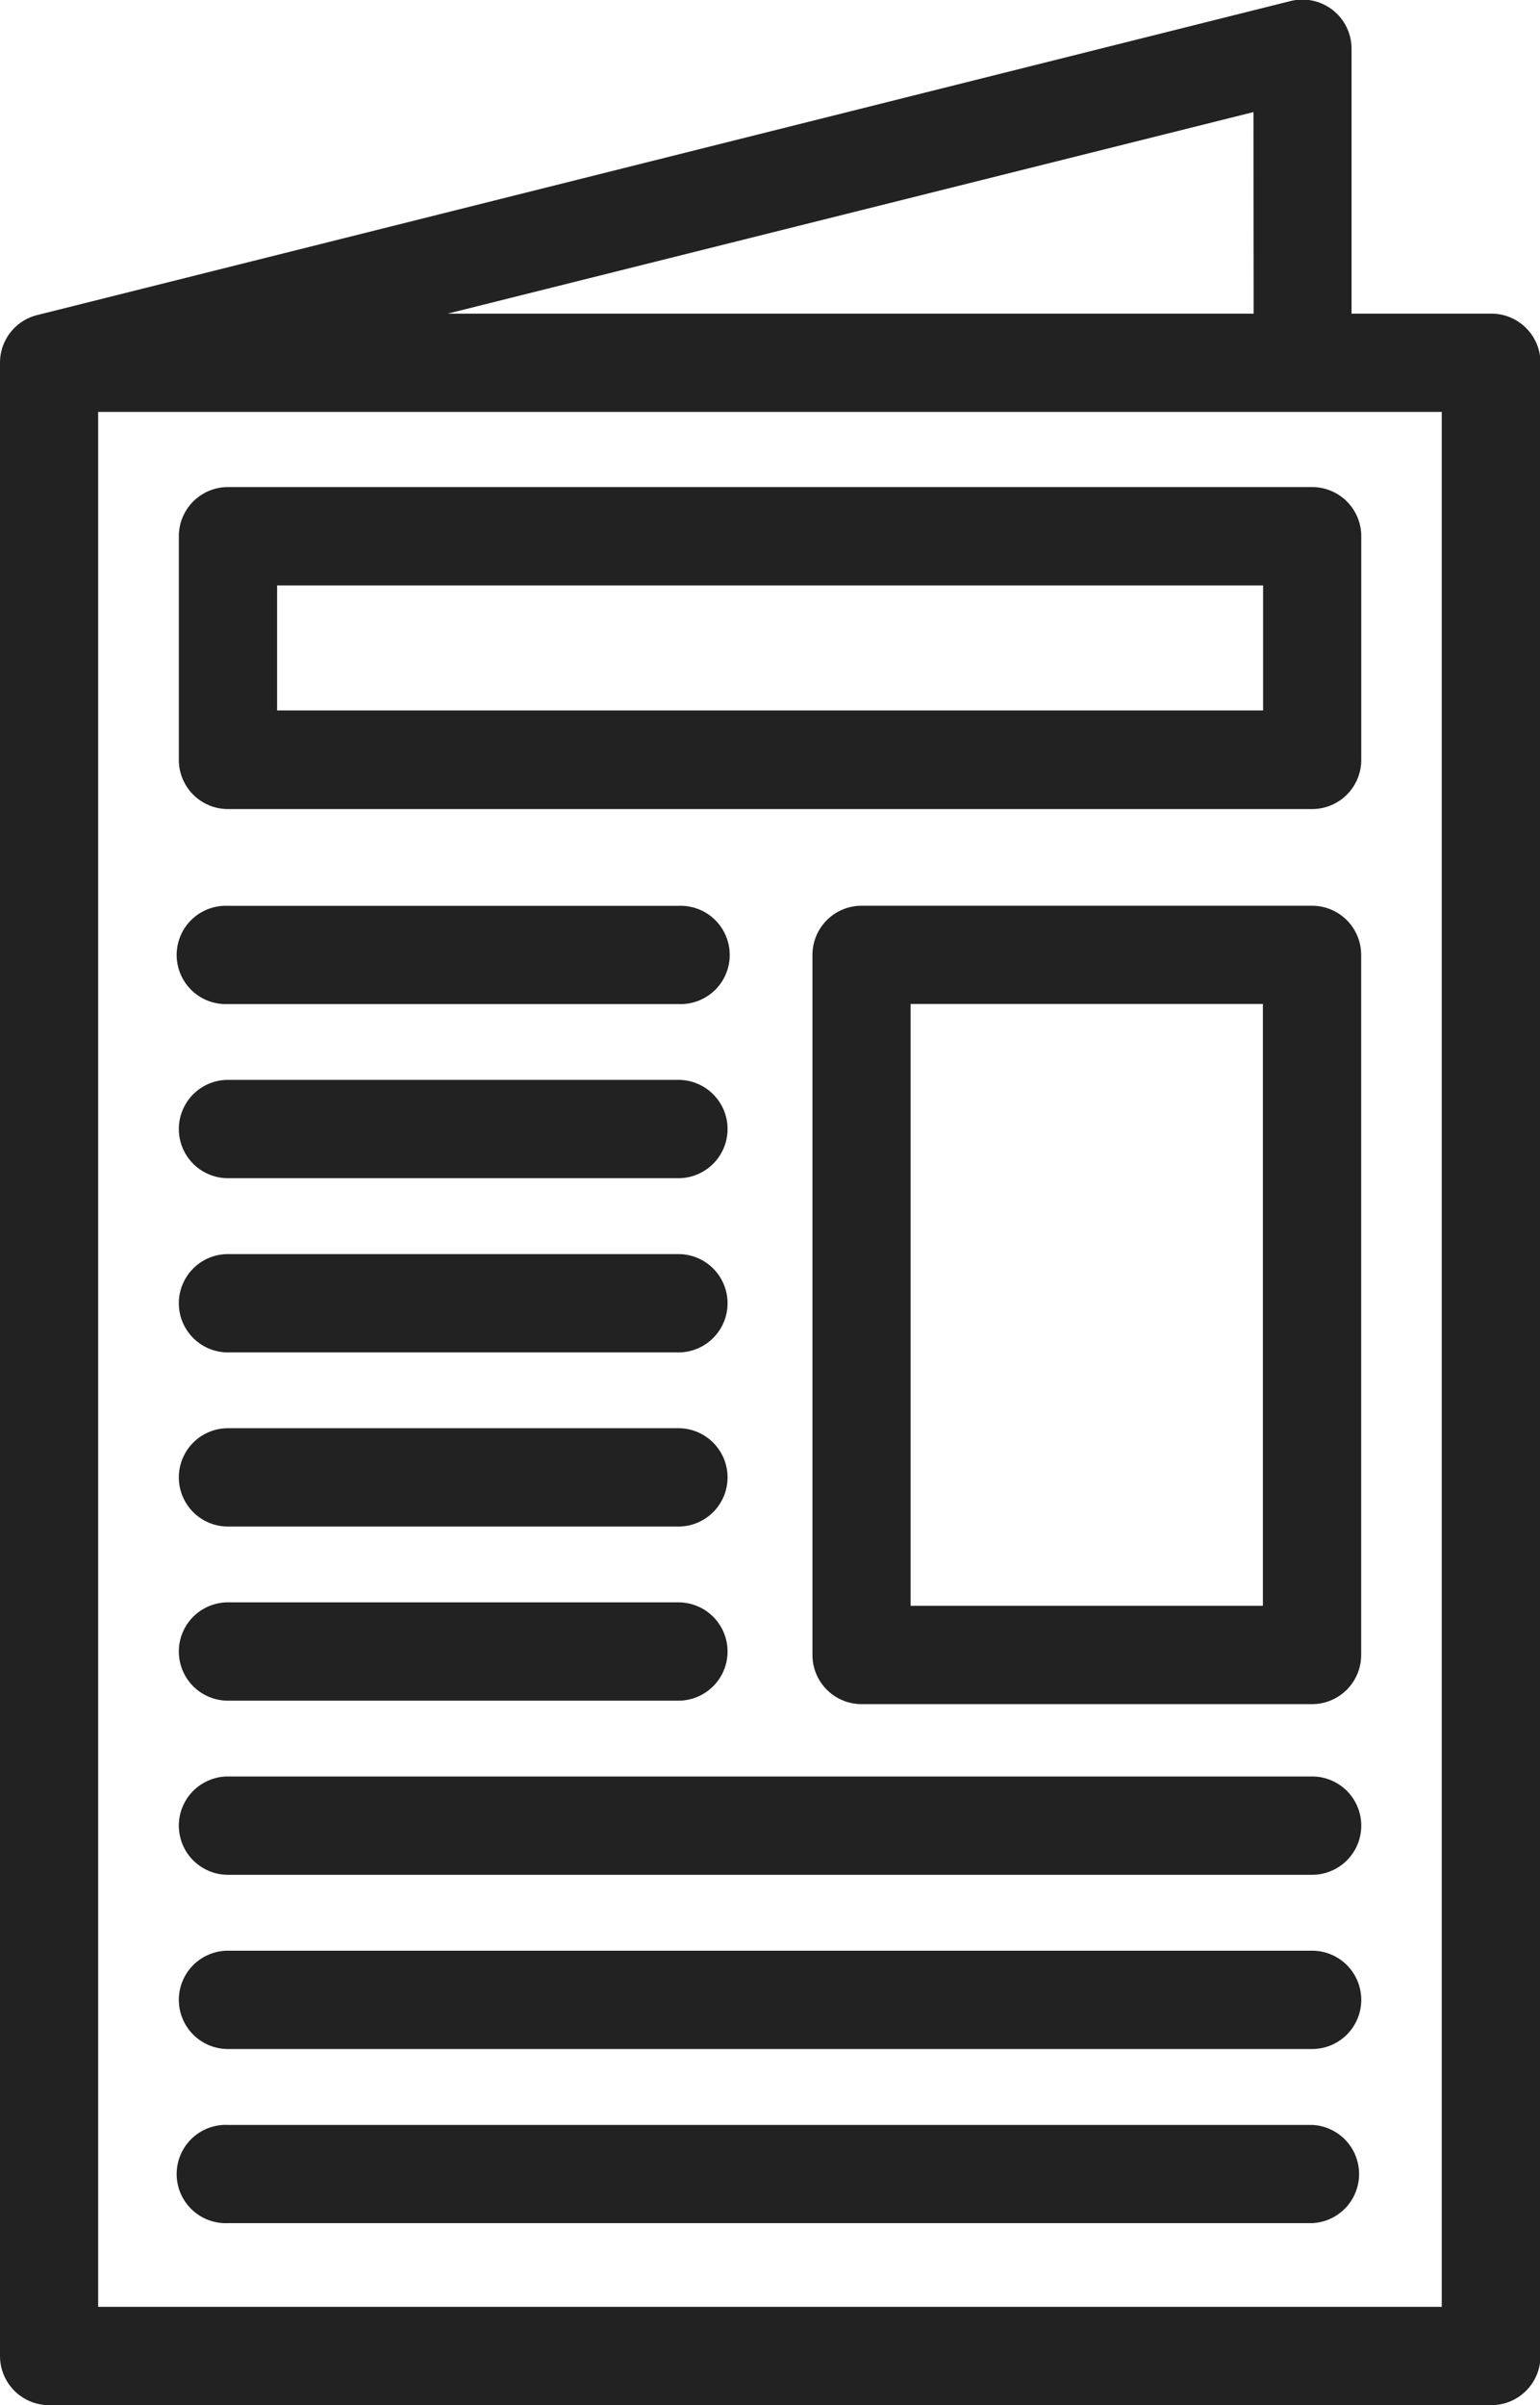
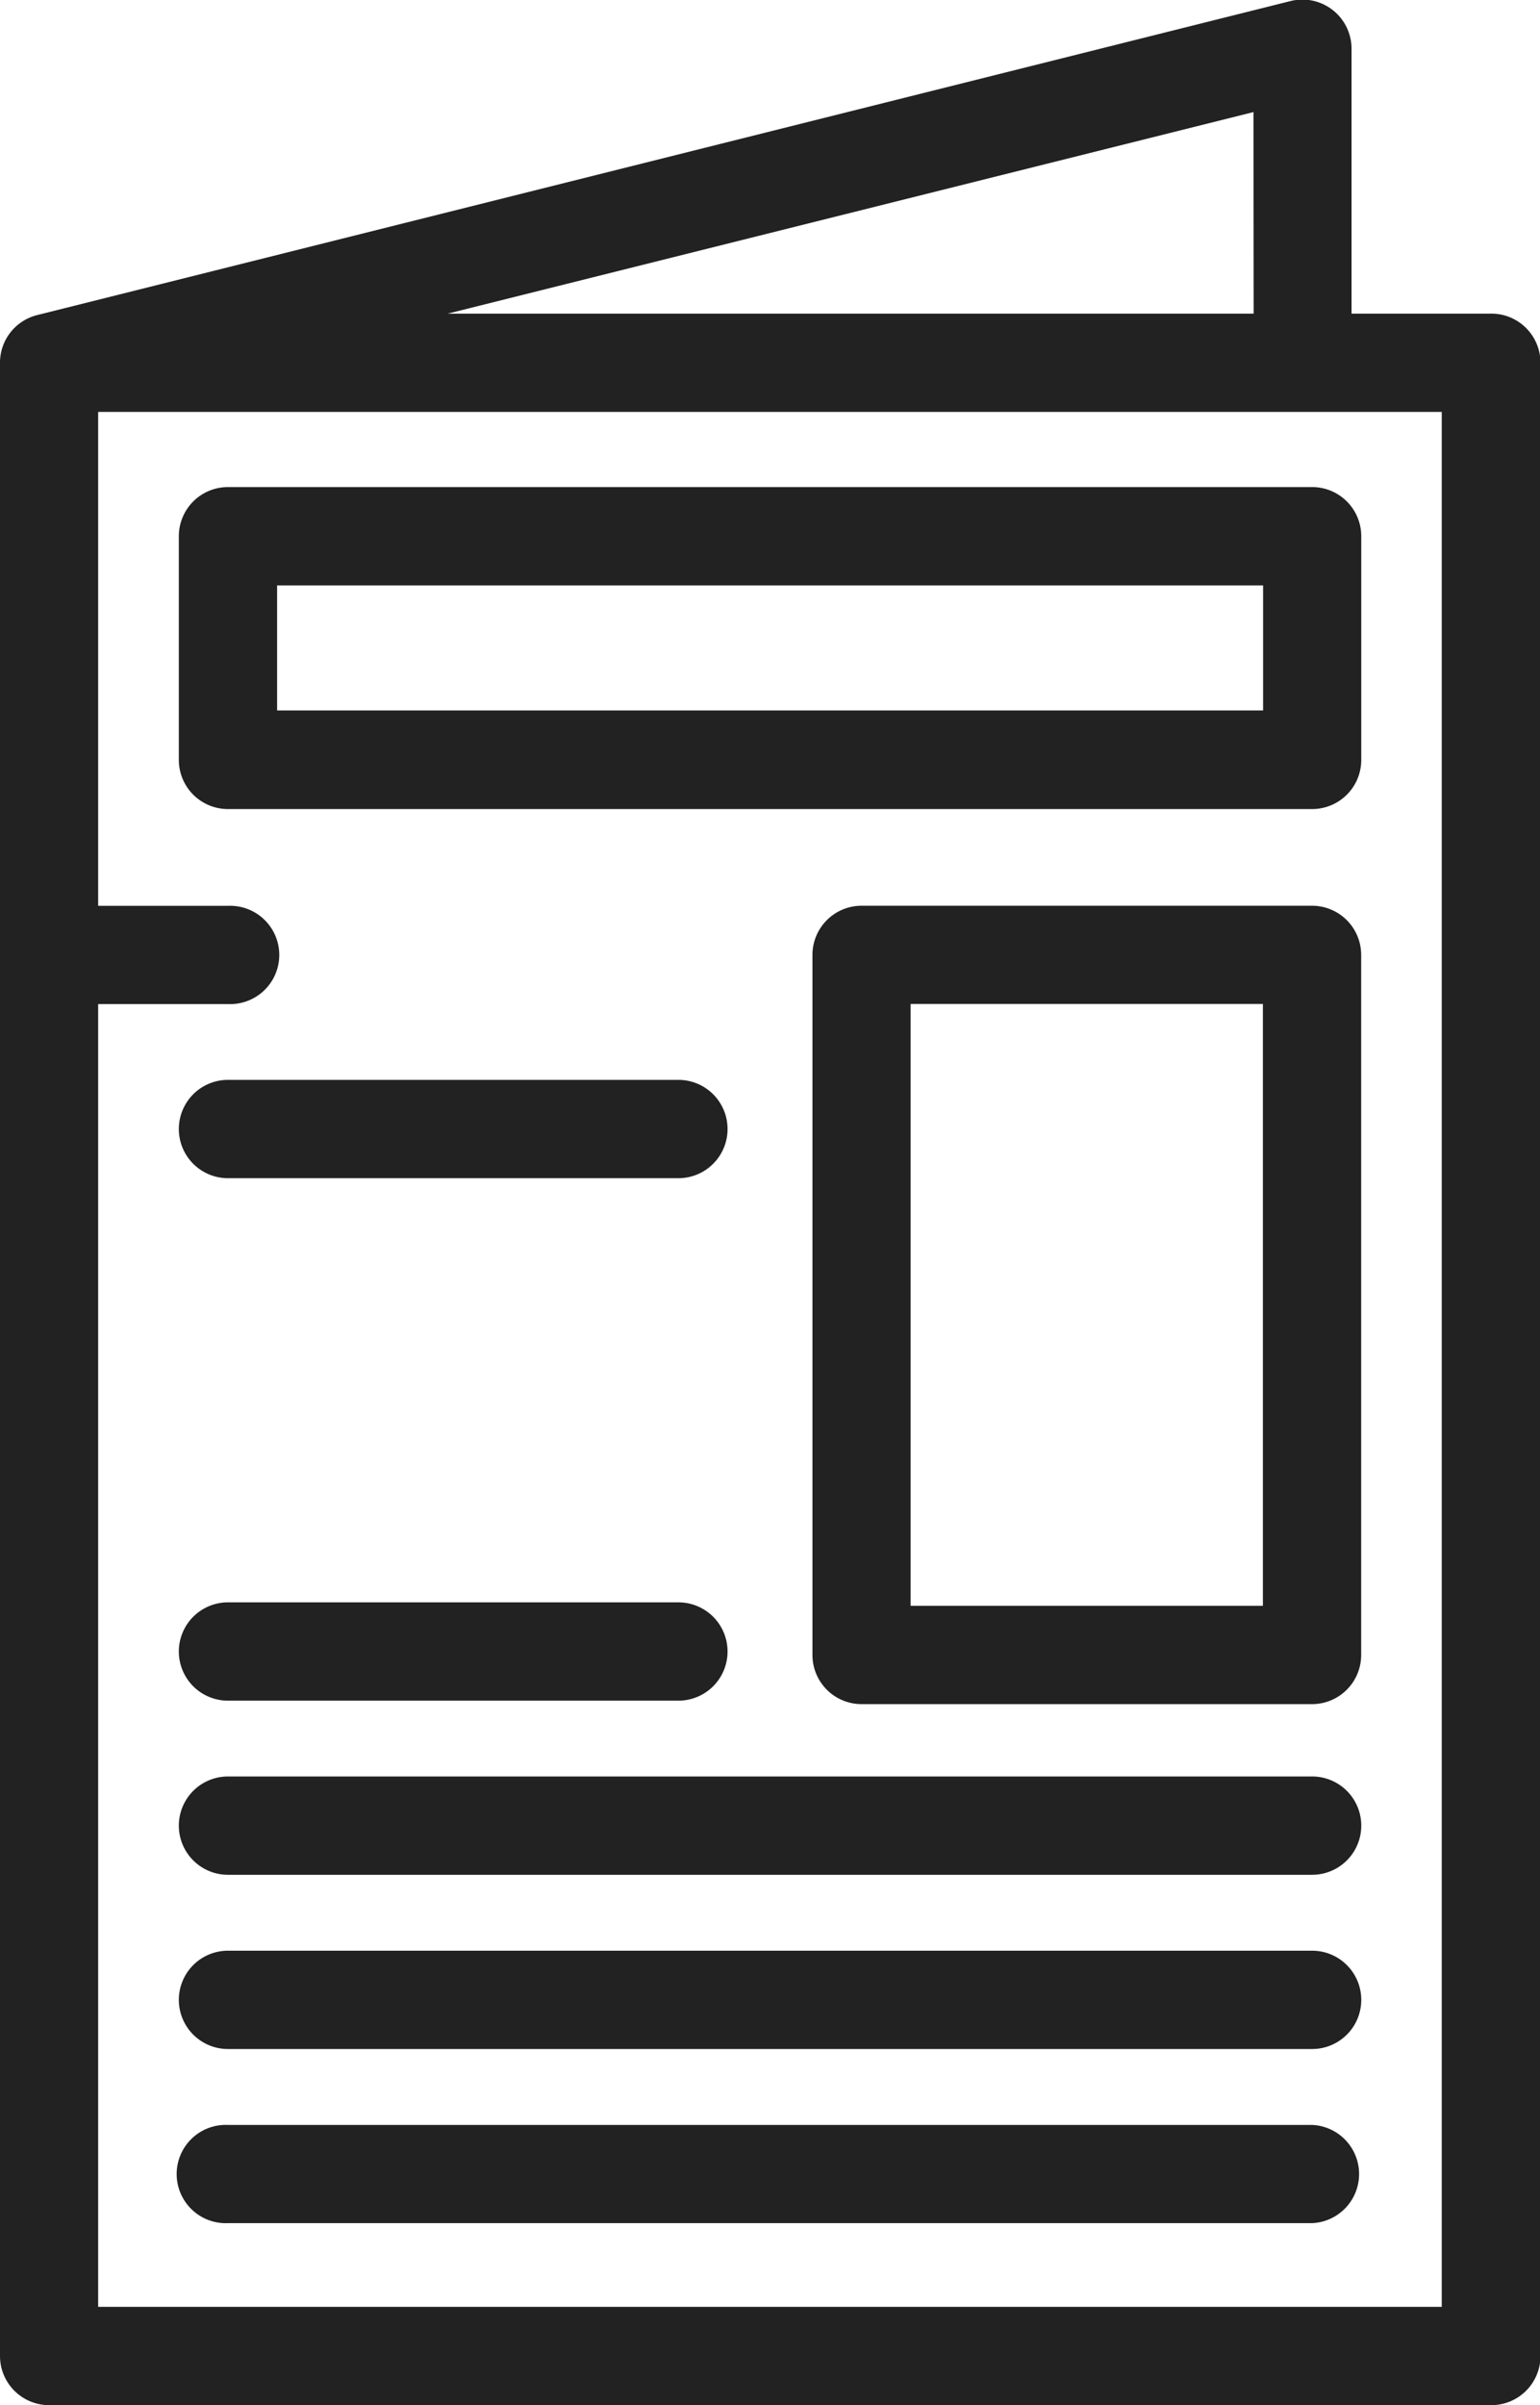
<svg xmlns="http://www.w3.org/2000/svg" id="Group_115" data-name="Group 115" width="16.017" height="25" viewBox="0 0 16.017 25">
  <path id="Path_137" data-name="Path 137" d="M99.049,3.259H97.6V.51a.511.511,0,0,0-.635-.5L83.93,3.274h0a.51.51,0,0,0-.387.5V24.489a.511.511,0,0,0,.511.511h15a.511.511,0,0,0,.511-.511V3.77A.511.511,0,0,0,99.049,3.259Zm-2.467,0H88.2l8.38-2.095Zm1.956,20.719H84.564V4.281H98.538Z" transform="translate(-83.543 0.001)" fill="#222" />
  <path id="Path_138" data-name="Path 138" d="M118.643,97.511h11.276A.511.511,0,0,0,130.43,97V94.675a.511.511,0,0,0-.511-.511H118.643a.511.511,0,0,0-.511.511V97A.511.511,0,0,0,118.643,97.511Zm.511-2.325h10.255v1.3H119.154Z" transform="translate(-116.272 -89.101)" fill="#222" />
  <path id="Path_139" data-name="Path 139" d="M245.916,175.123h-4.685a.511.511,0,0,0-.511.511v7.277a.511.511,0,0,0,.511.511h4.685a.511.511,0,0,0,.511-.511v-7.277A.511.511,0,0,0,245.916,175.123Zm-.511,7.277h-3.664v-6.256h3.664V182.4Z" transform="translate(-232.27 -165.708)" fill="#222" />
-   <path id="Path_140" data-name="Path 140" d="M118.643,176.145h4.685a.511.511,0,1,0,0-1.021h-4.685a.511.511,0,1,0,0,1.021Z" transform="translate(-116.272 -165.708)" fill="#222" />
+   <path id="Path_140" data-name="Path 140" d="M118.643,176.145a.511.511,0,1,0,0-1.021h-4.685a.511.511,0,1,0,0,1.021Z" transform="translate(-116.272 -165.708)" fill="#222" />
  <path id="Path_141" data-name="Path 141" d="M118.643,209.816h4.685a.511.511,0,0,0,0-1.022h-4.685a.511.511,0,0,0,0,1.022Z" transform="translate(-116.272 -197.569)" fill="#222" />
-   <path id="Path_142" data-name="Path 142" d="M118.643,243.487h4.685a.511.511,0,0,0,0-1.022h-4.685a.511.511,0,1,0,0,1.022Z" transform="translate(-116.272 -229.429)" fill="#222" />
-   <path id="Path_143" data-name="Path 143" d="M118.643,277.159h4.685a.511.511,0,0,0,0-1.022h-4.685a.511.511,0,1,0,0,1.022Z" transform="translate(-116.272 -261.291)" fill="#222" />
  <path id="Path_144" data-name="Path 144" d="M118.643,310.83h4.685a.511.511,0,0,0,0-1.022h-4.685a.511.511,0,1,0,0,1.022Z" transform="translate(-116.272 -293.152)" fill="#222" />
  <path id="Path_145" data-name="Path 145" d="M118.643,344.5h11.276a.511.511,0,0,0,0-1.022H118.643a.511.511,0,1,0,0,1.022Z" transform="translate(-116.272 -325.012)" fill="#222" />
  <path id="Path_146" data-name="Path 146" d="M118.643,378.172h11.276a.511.511,0,0,0,0-1.022H118.643a.511.511,0,1,0,0,1.022Z" transform="translate(-116.272 -356.873)" fill="#222" />
  <path id="Path_147" data-name="Path 147" d="M118.643,411.844h11.276a.511.511,0,0,0,0-1.021H118.643a.511.511,0,1,0,0,1.021Z" transform="translate(-116.272 -388.735)" fill="#222" />
</svg>